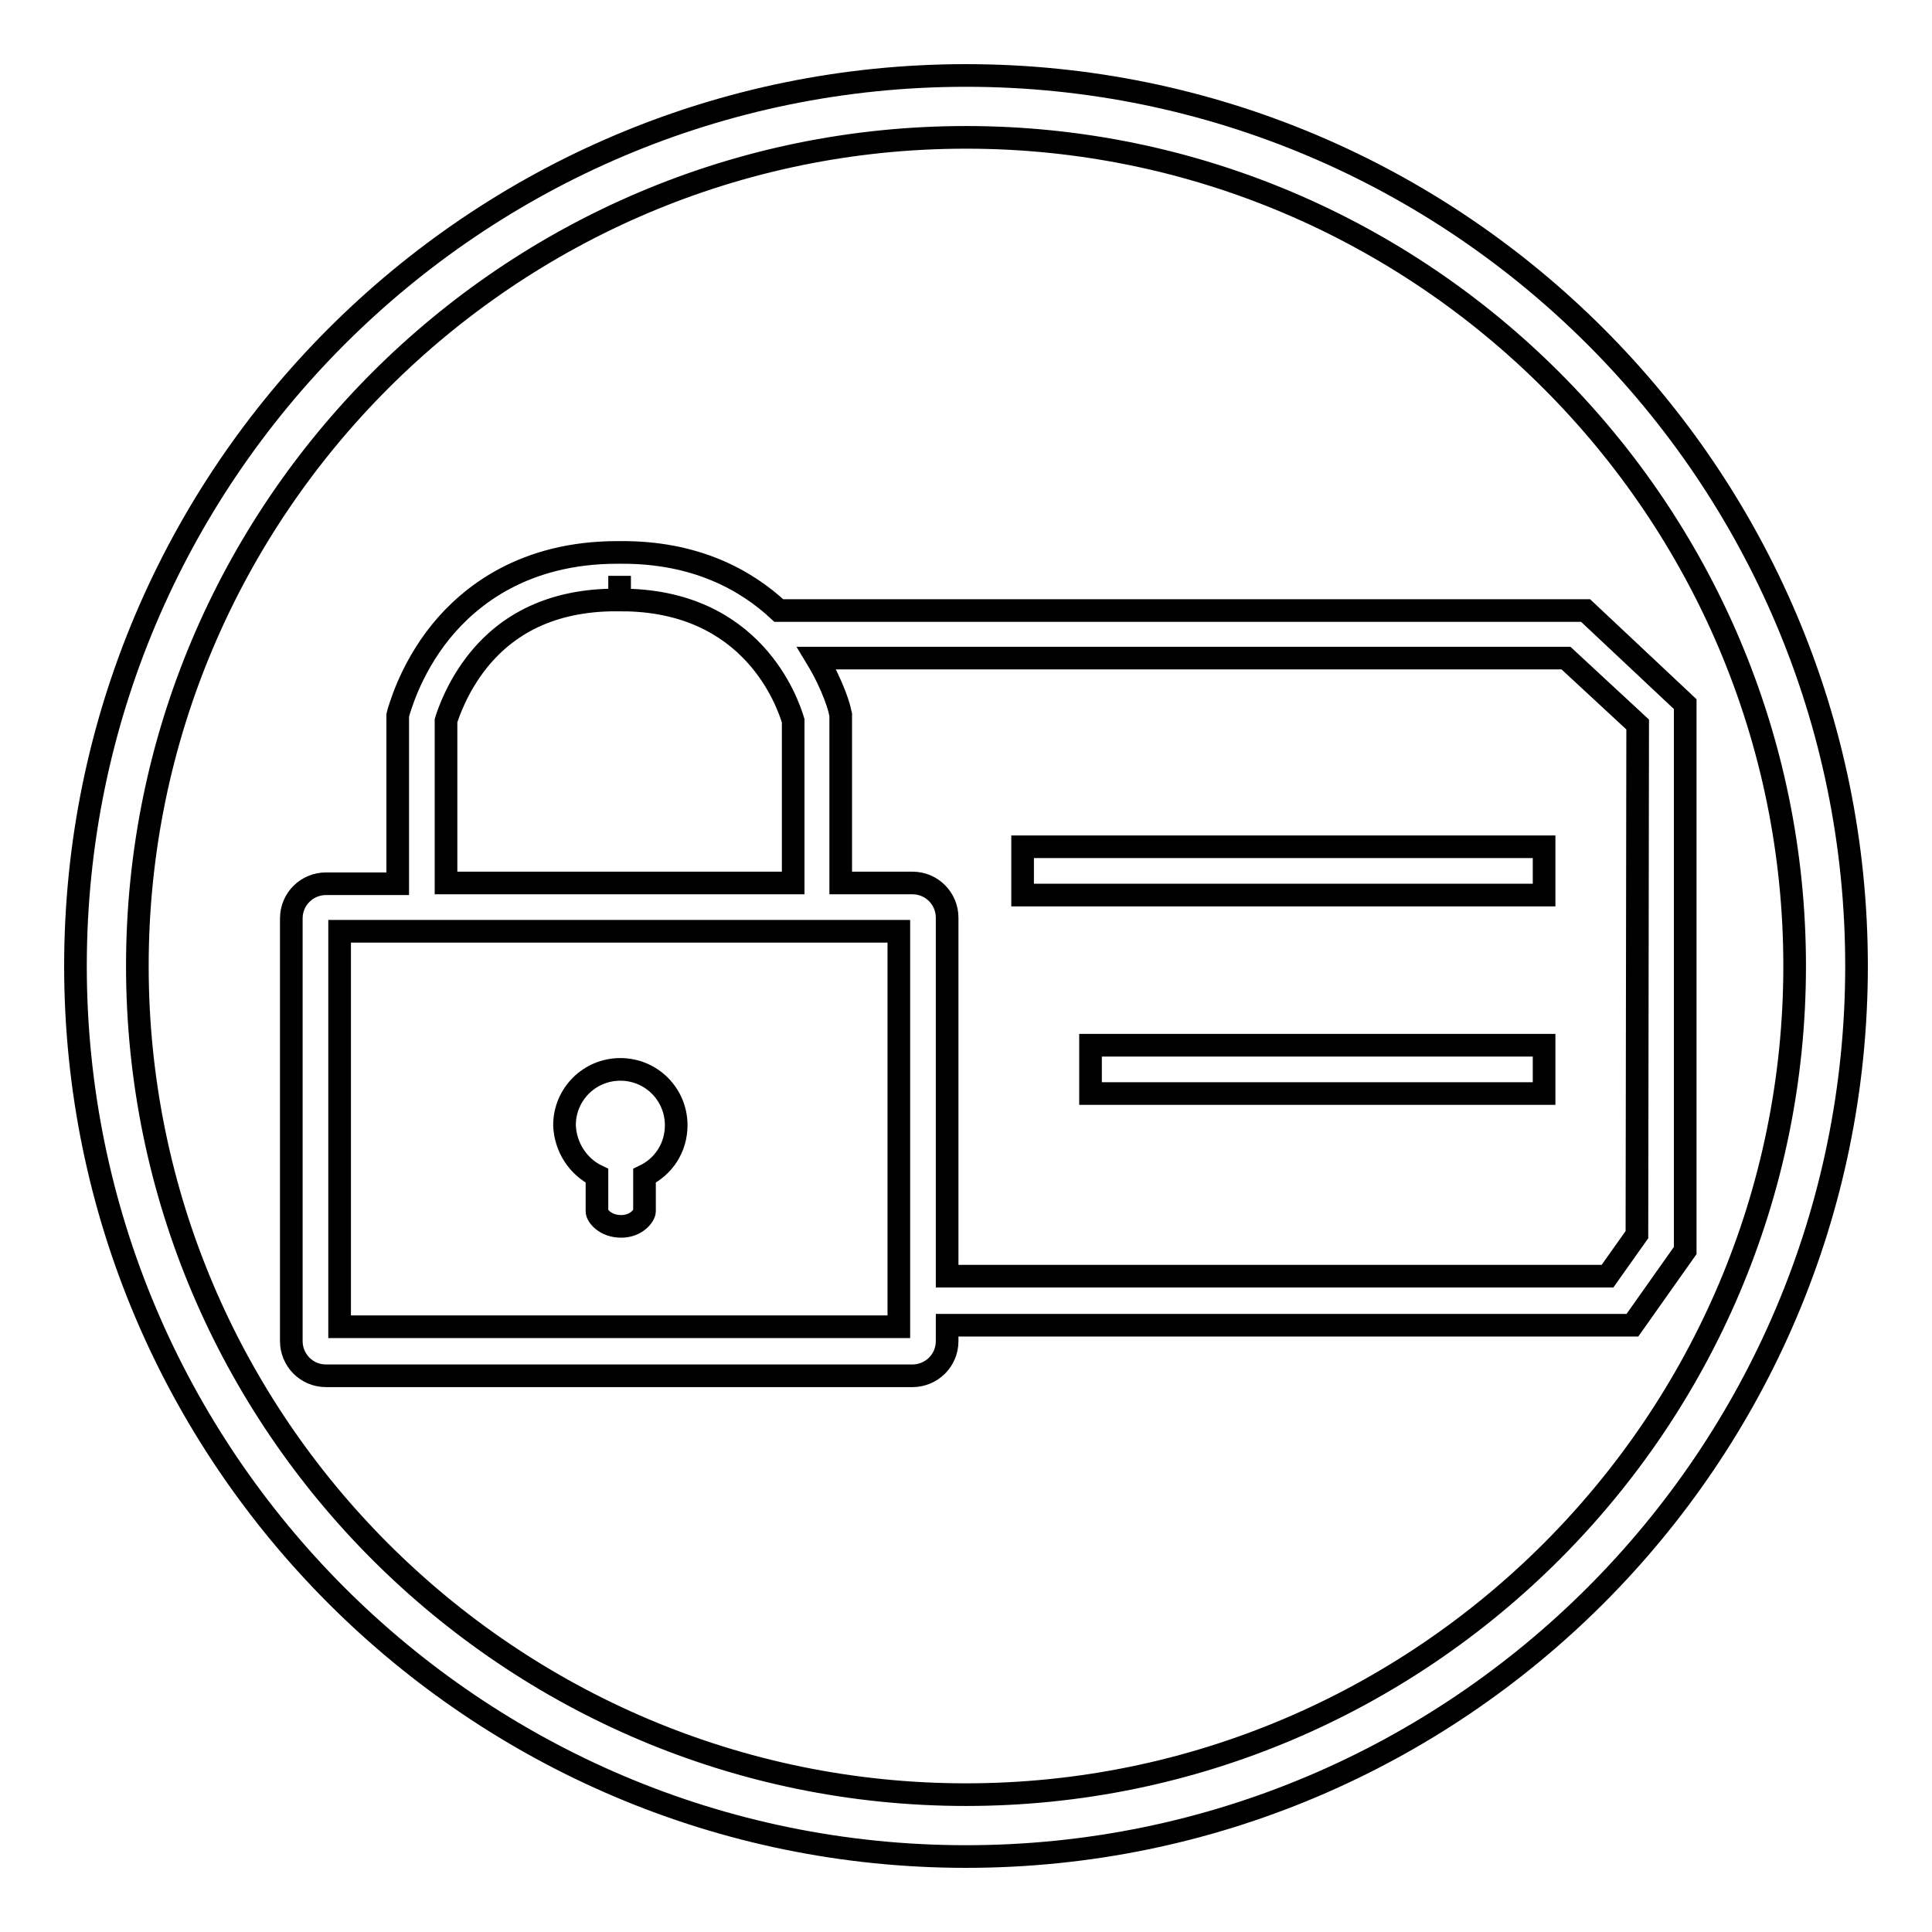
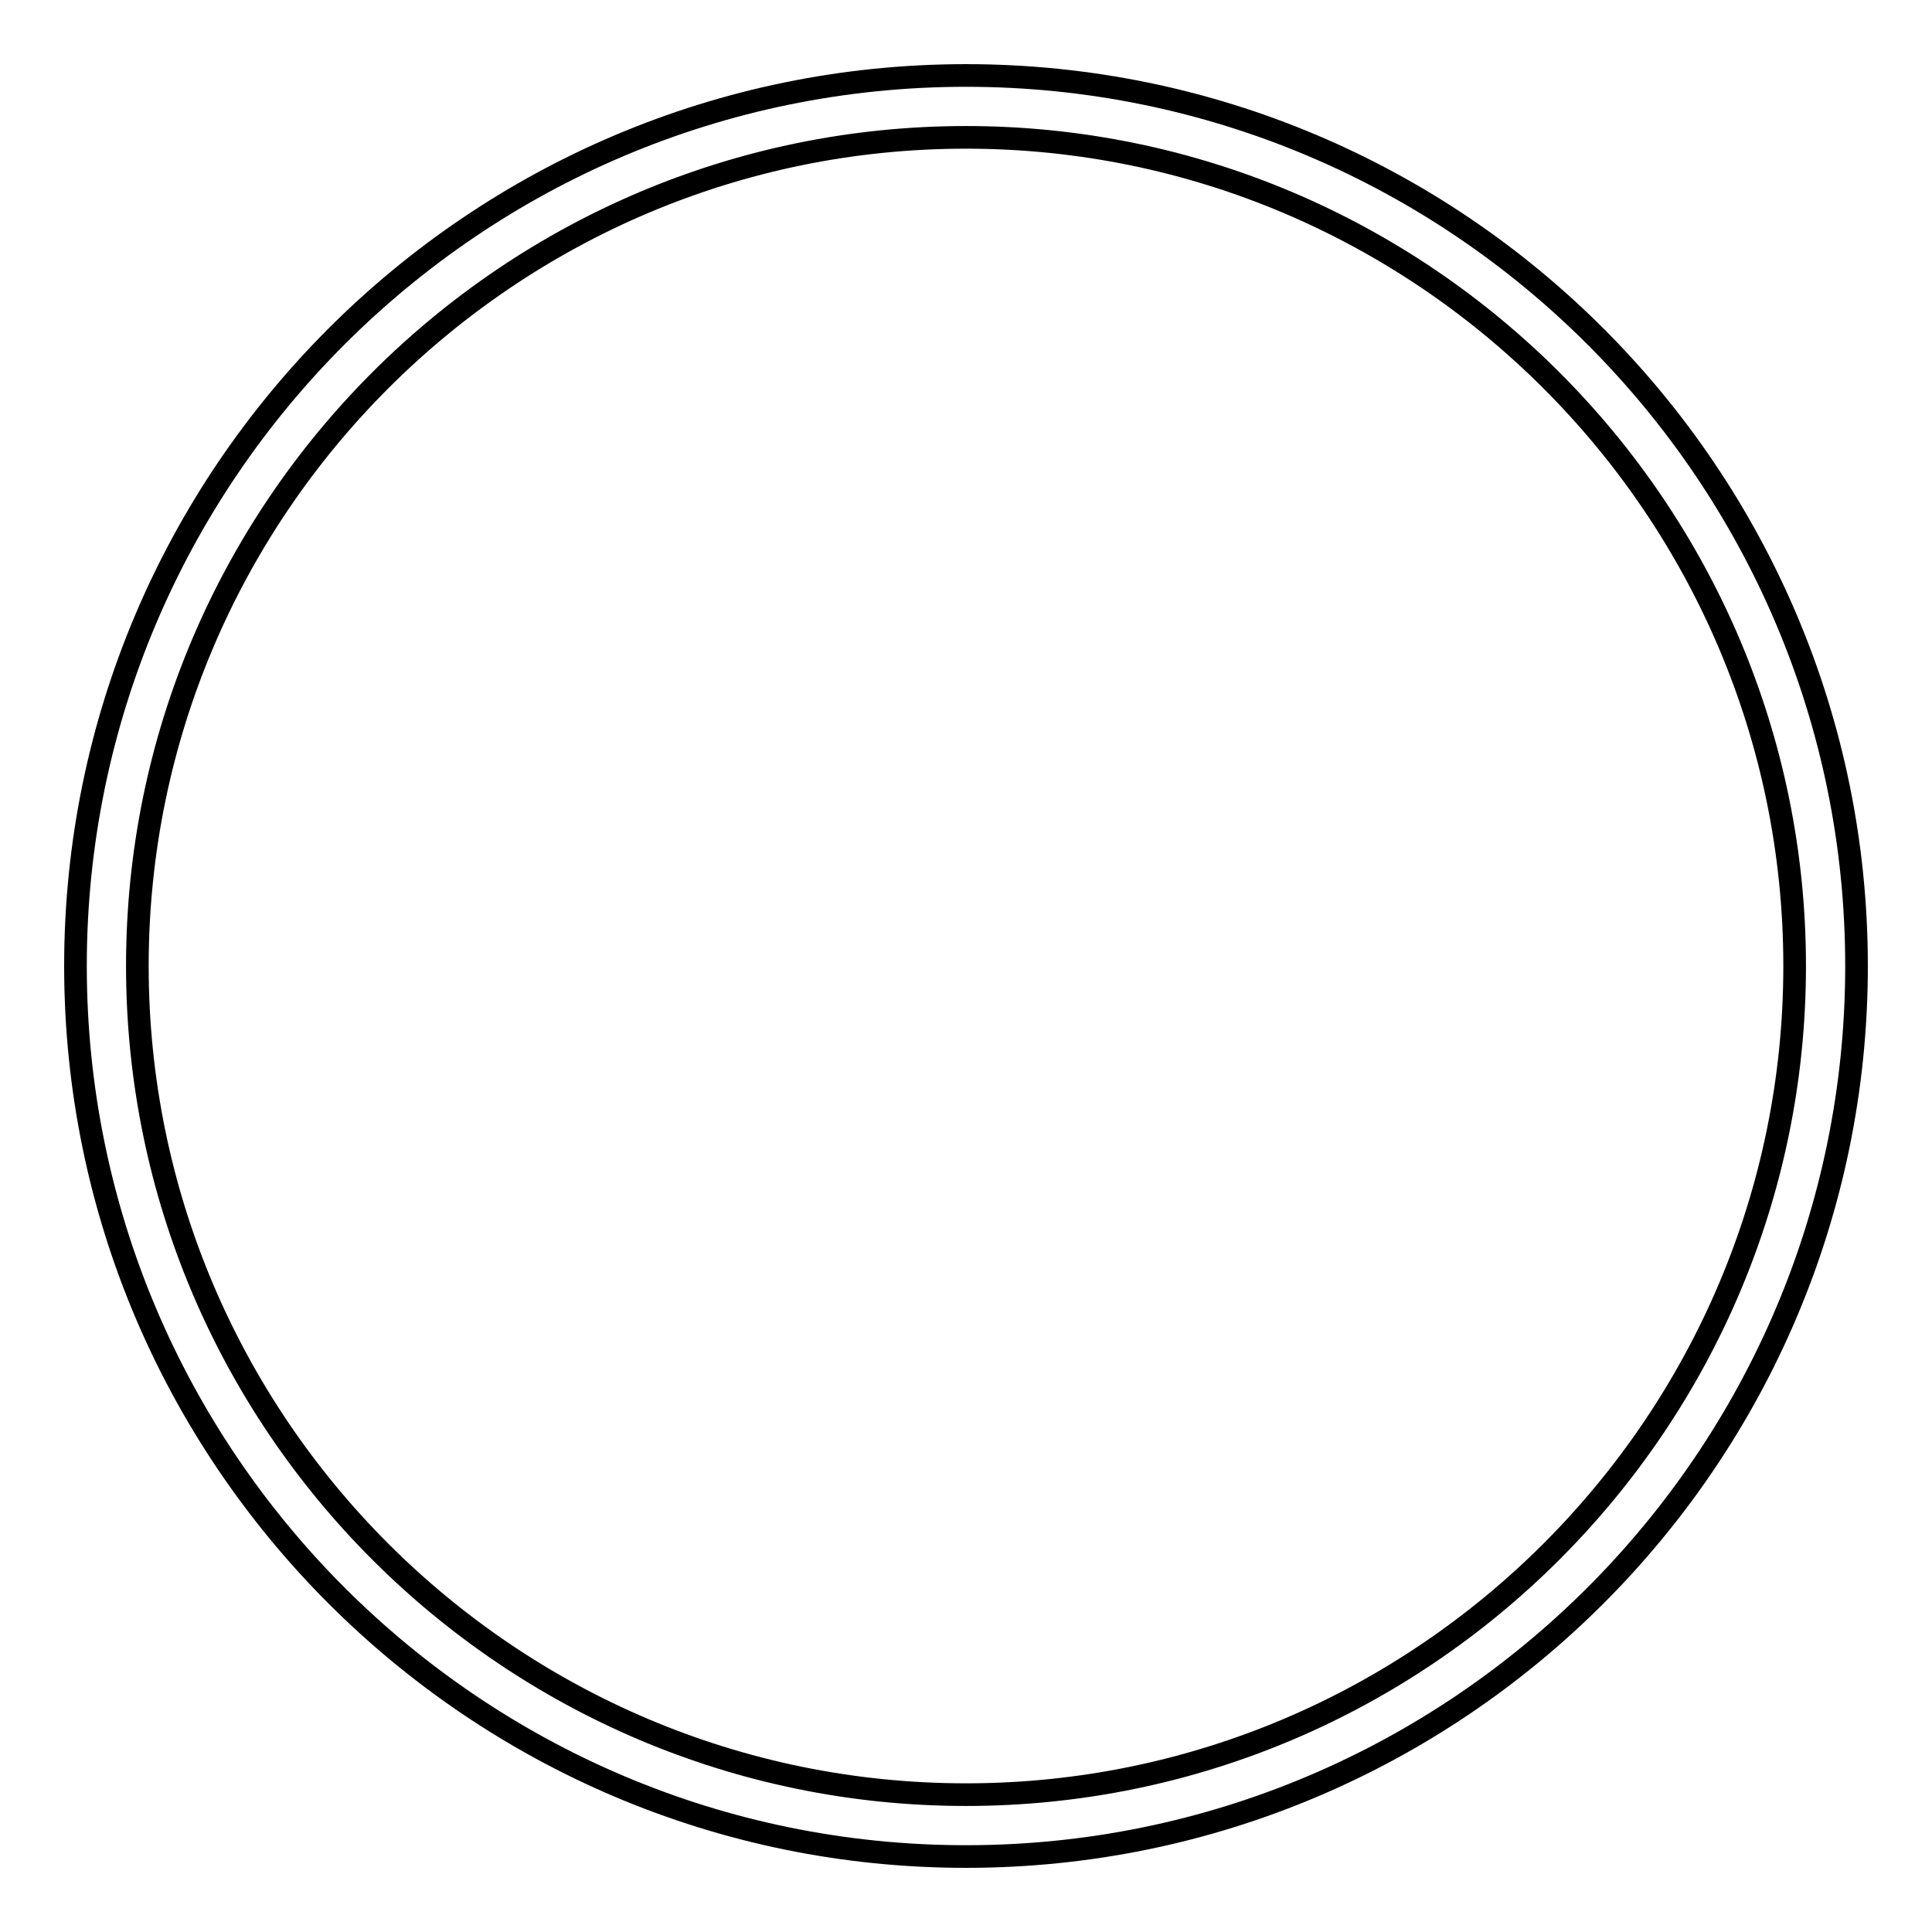
<svg xmlns="http://www.w3.org/2000/svg" version="1.1" x="0px" y="0px" viewBox="0 0 256 256" enable-background="new 0 0 256 256" xml:space="preserve">
  <g>
    <g>
-       <path stroke-width="3" fill-opacity="0" stroke="#000000" d="M79.1,155.8v4.7c0,0.6,1.1,2,3.2,2c2.1,0,3.1-1.5,3.1-2v-4.7c2.5-1.2,4.2-3.7,4.2-6.7c0-4.1-3.3-7.4-7.4-7.4s-7.4,3.3-7.4,7.4C74.9,152,76.6,154.6,79.1,155.8L79.1,155.8z M210.1,80.9H103.2c-4.3-4-11-7.8-21.1-7.7l0,0c-0.1,0-0.2,0-0.3,0c-12.3,0-19.5,5.7-23.4,10.5c-4.2,5.2-5.5,10.5-5.6,10.7l-0.1,0.4v22.3h-9.5c-2.5,0-4.6,2-4.6,4.6v56c0,2.5,2,4.6,4.6,4.6h77.7c2.5,0,4.6-2,4.6-4.6v-2.1h90.8l7-9.9V93.3L210.1,80.9L210.1,80.9z M59.1,95.5c0.3-1,1.5-4.5,4.2-7.9c4.4-5.5,10.7-8.2,18.8-8.1l0-3.2l0,3.2c17.7-0.1,22.3,13.7,23,16v21.5h-46V95.5L59.1,95.5z M119.1,175.8H45v-52.4h74.1V175.8L119.1,175.8z M216.9,163.6l-3.9,5.5h-87.5v-47.5c0-2.5-2-4.6-4.6-4.6h-9.5V94.7l-0.1-0.4c0-0.2-0.8-3.3-3.1-7.1h99.3L217,96L216.9,163.6L216.9,163.6z M135.5,112.2h69.1v6.4h-69.1V112.2L135.5,112.2z M144.5,138.5h60.1v6.4h-60.1V138.5L144.5,138.5z" />
      <path stroke-width="3" fill-opacity="0" stroke="#000000" d="M128,10C62.9,10,10,62.9,10,128c0,65.1,52.9,118,118,118c65.1,0,118-52.9,118-118C246,62.9,193.1,10,128,10L128,10z M128,237.8c-60.5,0-109.8-49.2-109.8-109.8S67.5,18.2,128,18.2S237.8,67.5,237.8,128S188.5,237.8,128,237.8L128,237.8z" />
    </g>
  </g>
</svg>